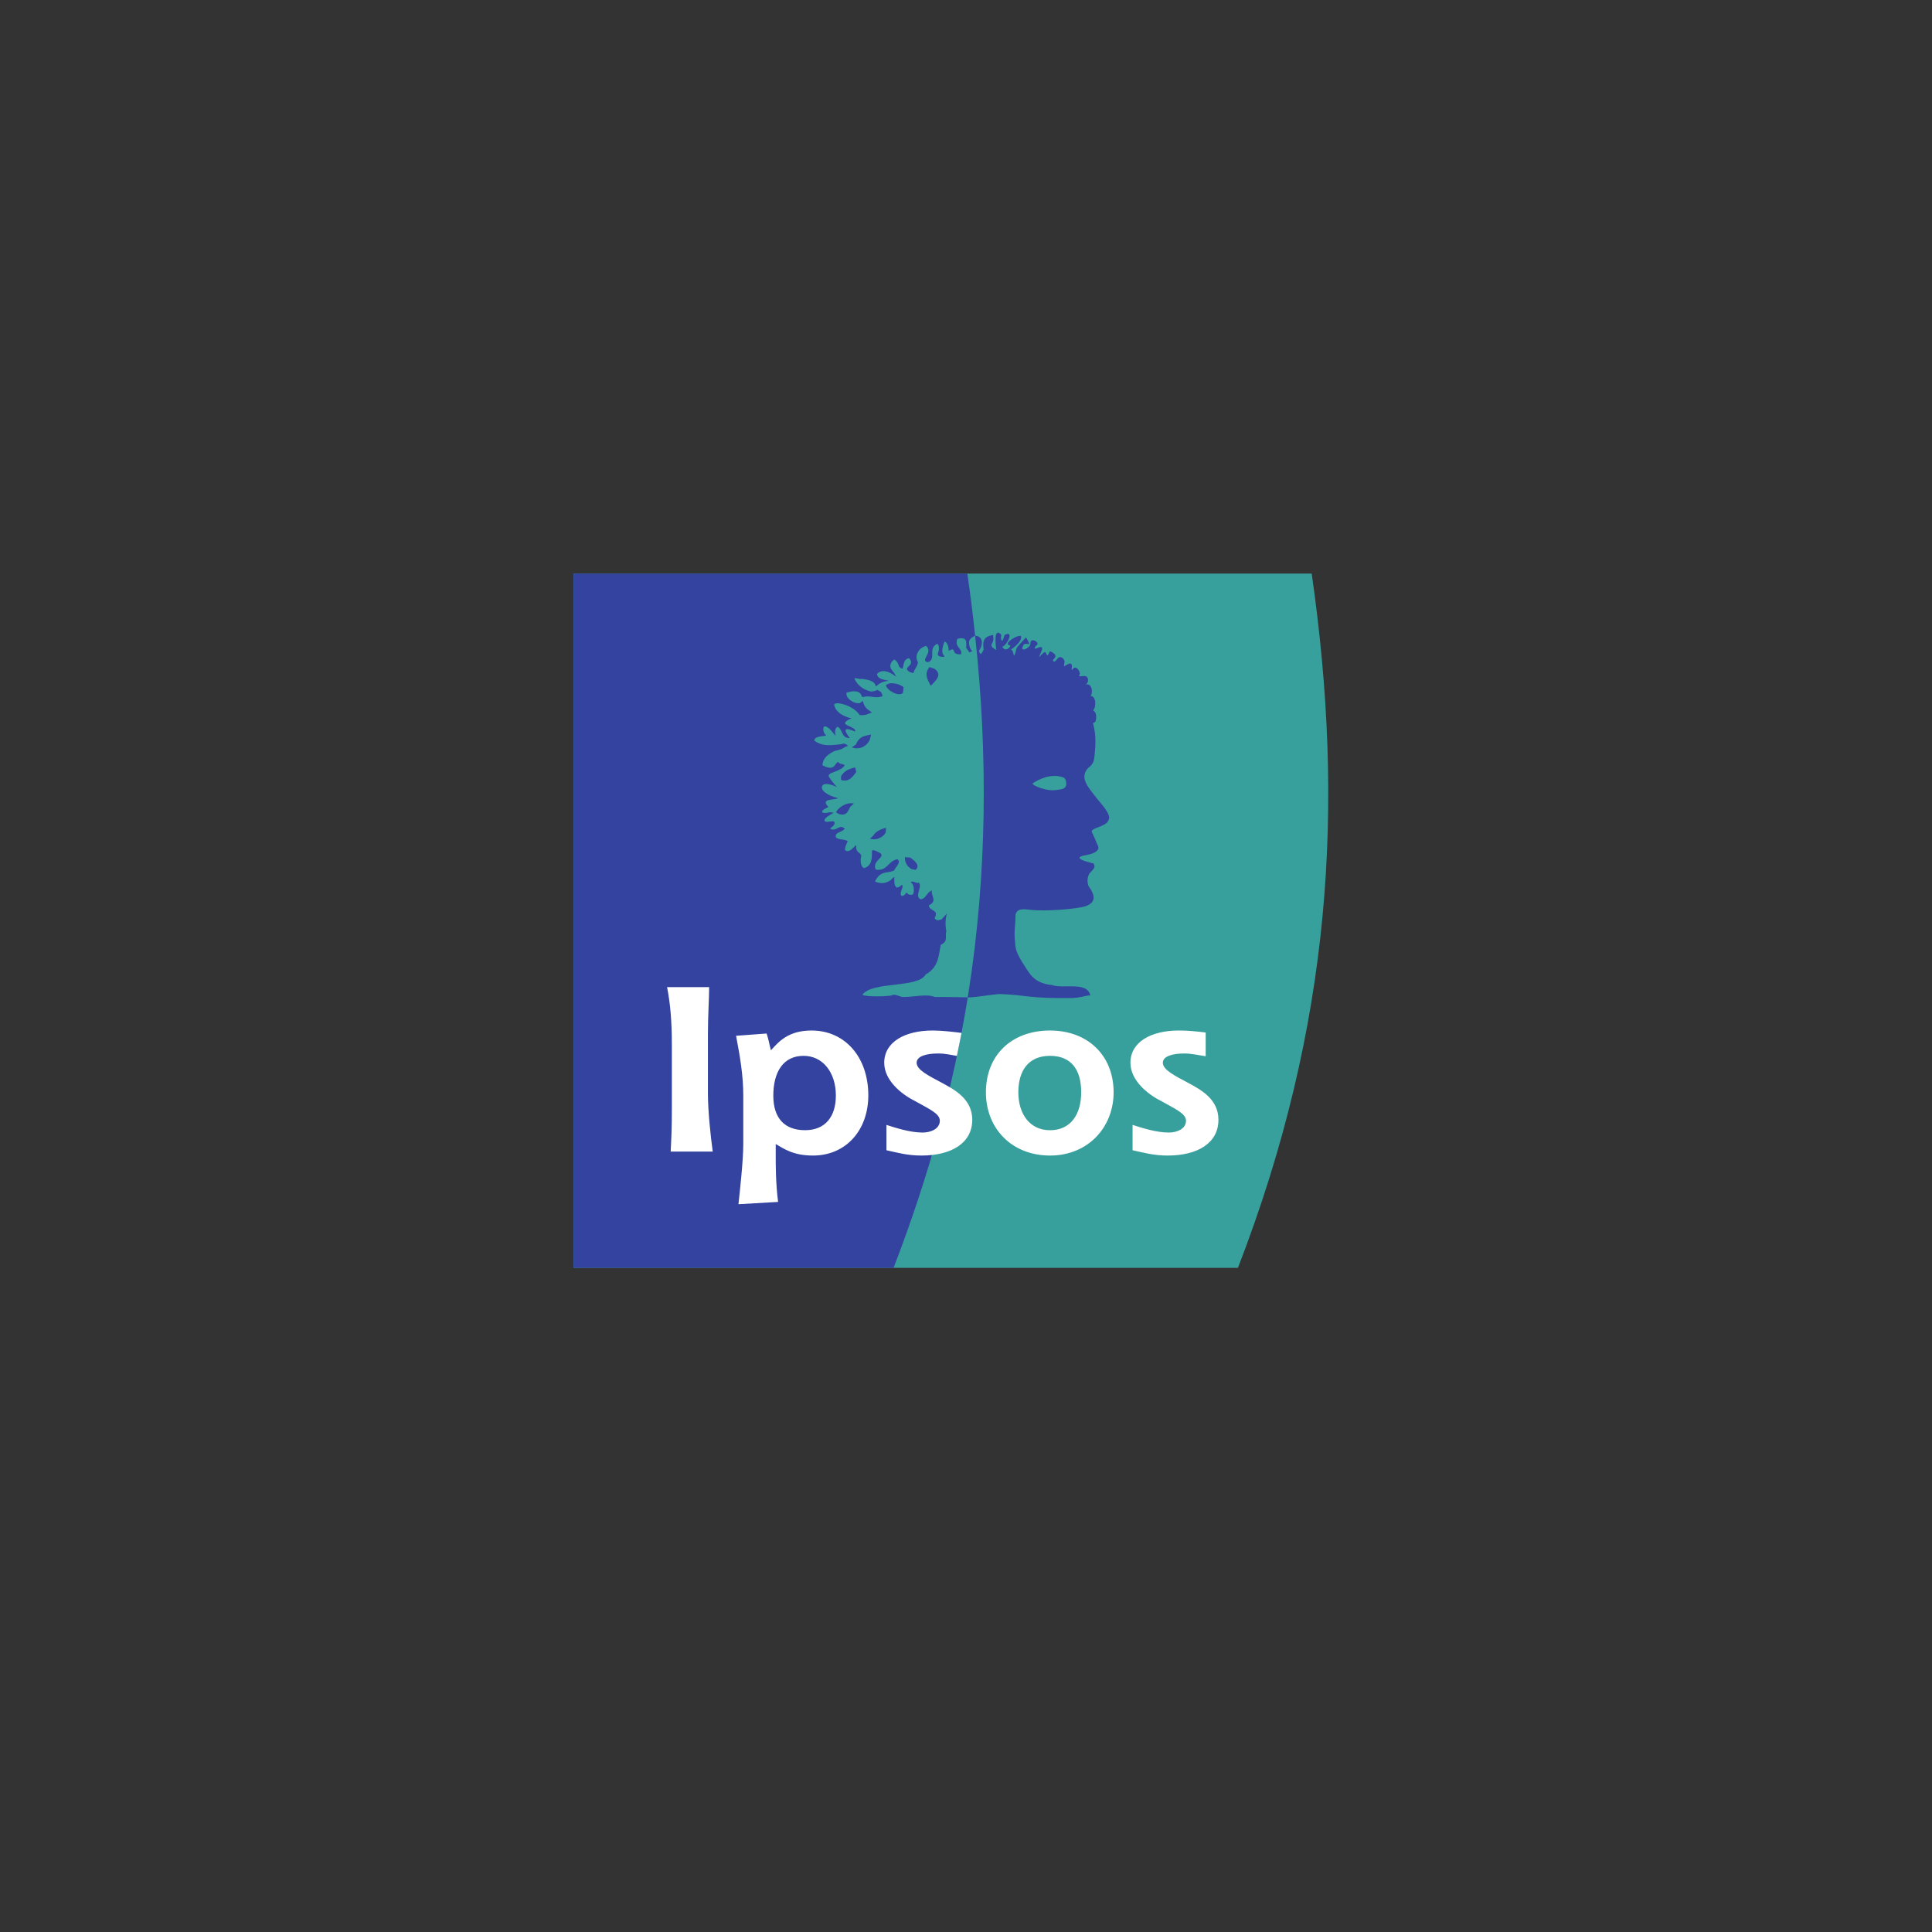
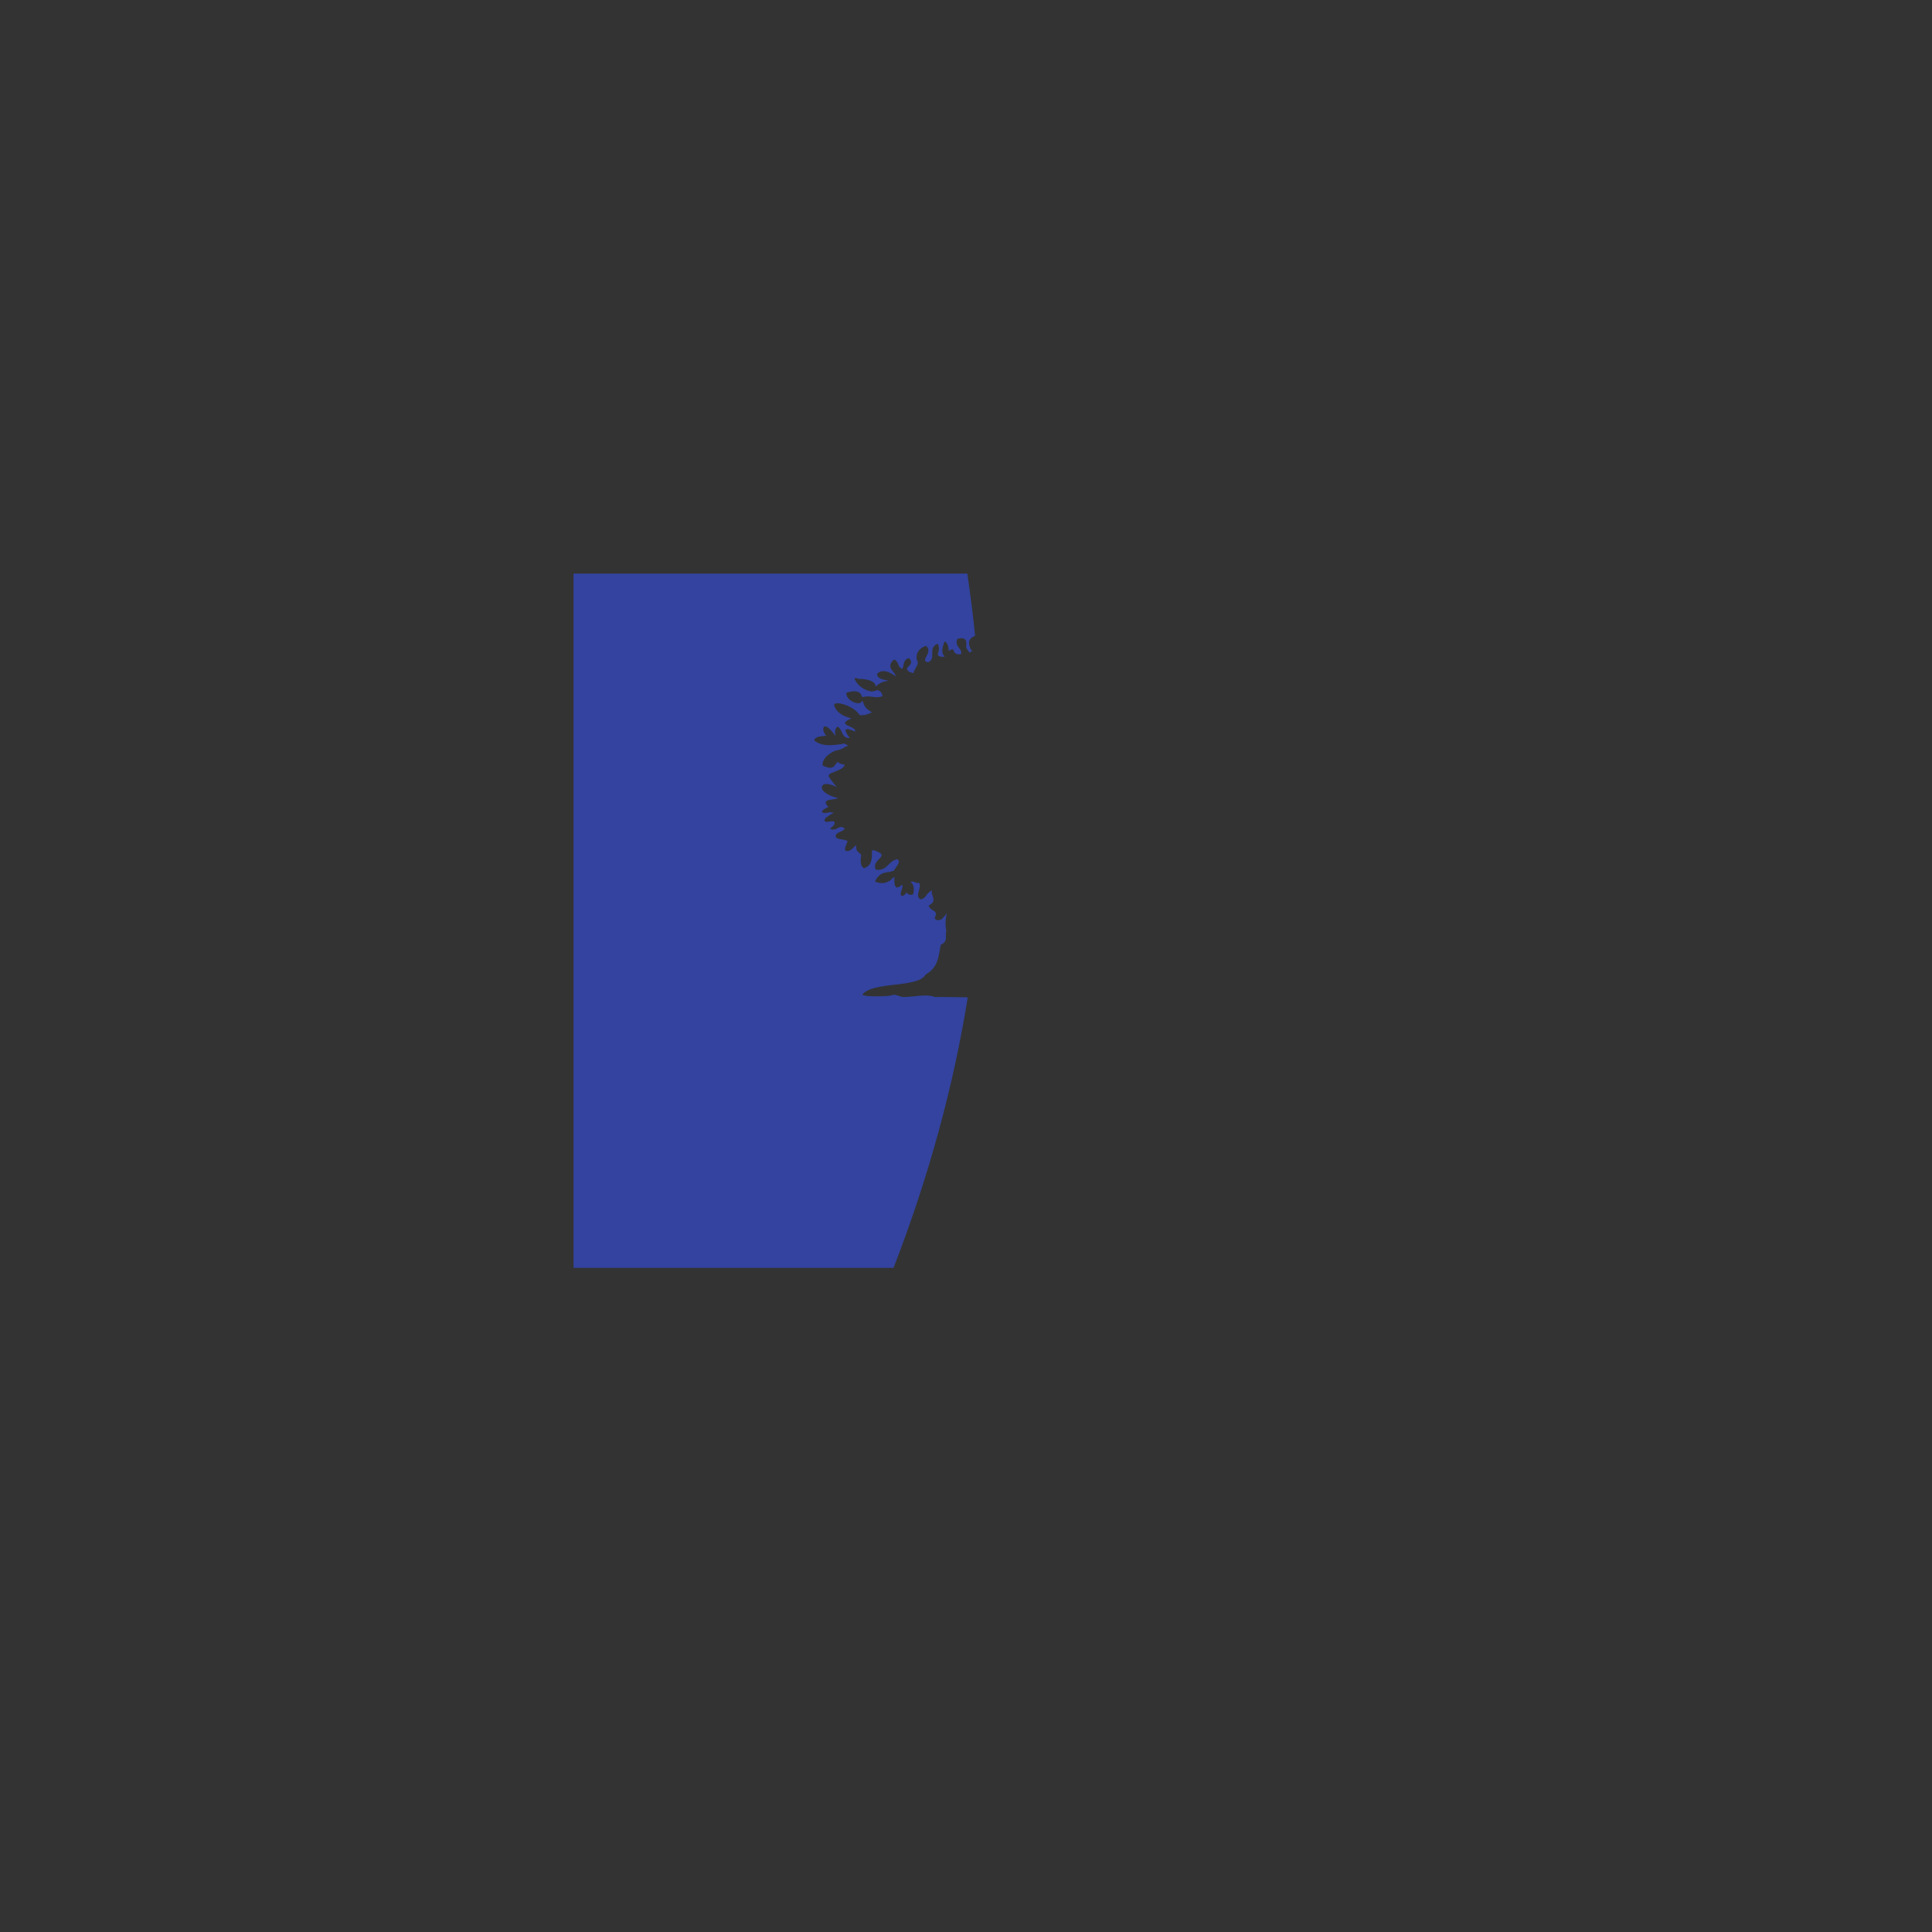
<svg xmlns="http://www.w3.org/2000/svg" width="64" height="64" viewBox="0 0 64 64" fill="none">
  <rect x="0" y="0" width="64" height="64" fill="#333333" stroke="none" />
  <g clip-path="url(#clip0_426_1736)">
-     <path d="M19 42V19H43.452C44.552 26.671 44.121 33.948 41.008 42H19Z" fill="#38A09C" />
-     <path d="M28.92 27.692L28.817 27.78C29.044 27.863 29.292 27.704 29.341 27.569L29.352 27.422C29.172 27.463 28.994 27.553 28.92 27.692ZM30.154 28.407L29.975 28.396C29.971 28.475 29.988 28.554 30.027 28.623C30.066 28.693 30.123 28.75 30.193 28.787L30.327 28.817C30.511 28.658 30.265 28.497 30.154 28.407ZM28.352 24.662L28.218 24.758C28.49 24.856 28.713 24.71 28.811 24.512L28.856 24.332C28.639 24.381 28.472 24.379 28.352 24.662ZM28.365 25.569L28.325 25.421C28.108 25.471 27.948 25.551 27.86 25.717V25.835C28.132 25.933 28.277 25.686 28.366 25.569M27.691 26.907L27.782 26.962C28.08 27.059 28.1 26.816 28.173 26.719L28.288 26.617C28.011 26.563 27.765 26.768 27.691 26.907ZM29.452 22.64L29.345 22.692C29.375 22.884 29.806 23.098 29.914 22.945L29.93 22.762C29.793 22.66 29.622 22.616 29.453 22.64M30.952 22.15L30.786 22.099C30.697 22.227 30.65 22.324 30.743 22.544L30.83 22.718C31.027 22.525 31.221 22.343 30.952 22.151M36.283 26.382C36.096 26.13 35.741 25.785 36.035 25.451C36.19 25.333 36.235 25.243 36.253 25.079C36.316 24.512 36.287 24.266 36.207 23.954C36.221 23.927 36.279 23.962 36.301 23.86C36.359 23.586 36.207 23.534 36.207 23.534C36.323 23.433 36.312 23.052 36.129 23.055C36.229 22.889 36.143 22.621 35.963 22.678C35.963 22.678 36.054 22.631 36.042 22.51C36.018 22.268 35.676 22.505 35.764 22.345C35.81 22.261 35.618 21.976 35.519 22.197C35.462 22.158 35.561 22.02 35.456 21.977C35.395 21.98 35.33 22.029 35.251 22.073C35.229 21.98 35.323 21.932 35.207 21.804C35.05 21.694 35.039 21.856 34.931 21.917C34.73 21.871 35.205 21.752 34.779 21.57C34.67 21.833 34.678 21.638 34.63 21.602C34.602 21.581 34.536 21.649 34.416 21.773C34.478 21.599 34.623 21.386 34.413 21.447C34.173 21.556 34.313 21.414 34.31 21.396C34.518 21.302 34.119 21.077 34.135 21.315C34.13 21.476 33.785 21.613 33.882 21.419C33.947 21.174 34.245 21.549 33.988 21.113C33.828 21.295 33.698 21.415 33.672 21.482C33.547 21.983 33.615 21.527 33.486 21.52C33.659 21.404 33.88 21.197 33.816 21.063C33.629 21.048 33.199 21.357 33.471 21.382C33.45 21.48 33.292 21.596 33.201 21.425C33.352 21.386 33.612 20.875 33.289 21.027C33.257 21.058 33.257 21.148 33.2 21.234C33.123 21.164 33.184 21.057 33.158 21.012C32.901 20.773 32.99 21.397 33 21.534C32.663 21.324 32.98 21.382 32.892 21.034C32.613 21.084 32.537 21.204 32.584 21.52C32.545 21.596 32.476 21.769 32.429 21.556C32.58 21.357 32.566 21.069 32.302 21.061C32.728 24.983 32.696 28.946 32.09 32.834L32.056 33.042C32.362 33.038 32.806 32.946 33.126 32.929C34.048 32.961 34.03 33.082 35.556 33.061C35.908 33.027 36.006 32.969 36.119 32.974C36.008 32.498 35.238 32.768 34.846 32.631C34.183 32.567 34.069 32.165 33.858 31.868C33.763 31.703 33.625 31.495 33.628 31.219C33.577 30.862 33.645 30.673 33.638 30.324C33.668 30.065 33.959 30.118 34.14 30.14C34.715 30.197 35.679 30.104 35.933 30.027C36.296 29.916 36.305 29.689 36.059 29.351C36.033 29.283 36.022 29.21 36.027 29.138C36.033 29.065 36.054 28.994 36.091 28.931C36.19 28.818 36.319 28.743 36.223 28.602C36.223 28.602 35.39 28.426 35.963 28.329C36.551 28.229 36.355 27.988 36.355 27.988C36.355 27.988 36.259 27.744 36.169 27.562C36.102 27.428 36.657 27.386 36.718 27.172C36.85 26.99 36.43 26.585 36.283 26.382ZM35.043 26.162C34.683 26.244 34.142 25.996 34.212 25.948C34.395 25.824 34.813 25.607 35.216 25.752C35.284 25.776 35.312 25.844 35.319 25.932C35.338 26.139 35.172 26.144 35.043 26.162Z" fill="#33439F" />
    <path d="M32.058 33.042C31.588 35.957 30.789 38.923 29.6 42H19V19H32.044C32.153 19.757 32.225 20.312 32.302 21.063C32.302 21.063 32.079 21.132 32.1 21.317C32.123 21.519 32.211 21.567 32.211 21.567L32.114 21.614C32.114 21.614 32.007 21.456 32.006 21.462C32.006 21.307 32.071 21.074 31.718 21.161C31.597 21.433 31.913 21.49 31.83 21.675C31.457 21.697 31.719 21.393 31.422 21.563C31.441 21.476 31.378 21.243 31.285 21.259C31.244 21.39 31.145 21.61 31.293 21.744C31.246 21.775 31.107 21.754 31.075 21.706C31.031 21.64 31.174 21.527 31.059 21.324C30.714 21.474 31.034 21.81 30.749 21.936C30.436 21.897 30.93 21.628 30.681 21.397C30.401 21.462 30.292 21.756 30.407 21.93C30.4 22.085 30.281 22.162 30.261 22.296C30.12 22.273 30.06 22.221 30.045 22.168C30.027 22.071 30.3 22.019 30.116 21.802C29.818 21.849 30.015 22.335 29.779 22.074C29.754 21.962 29.677 21.86 29.619 21.849C29.506 21.93 29.453 22.059 29.526 22.172L29.646 22.331C29.63 22.327 29.697 22.419 29.681 22.414C29.484 22.255 29.22 22.145 29.052 22.324C29.074 22.491 29.218 22.502 29.444 22.552C29.158 22.579 29.105 22.681 29.011 22.738C28.978 22.547 28.757 22.518 28.549 22.487C28.434 22.516 28.358 22.434 28.305 22.476C28.392 22.691 28.6 22.856 28.855 22.907C28.968 22.894 28.984 22.897 29.063 22.853C29.217 22.925 29.198 22.949 29.238 23.057C29.016 23.157 28.837 23.027 28.614 23.085C28.614 23.093 28.556 23.093 28.553 23.077C28.557 23.074 28.526 23.024 28.53 23.021C28.434 22.835 28.175 22.907 28.039 22.947C28.019 23.096 28.168 23.215 28.291 23.266C28.456 23.326 28.51 23.277 28.51 23.277L28.578 23.215C28.65 23.48 28.744 23.493 28.884 23.601C28.73 23.658 28.674 23.704 28.48 23.689C28.262 23.35 27.608 23.201 27.633 23.361C27.726 23.712 28.209 23.796 28.209 23.796C28.209 23.796 27.956 23.89 27.999 23.973C28.042 24.055 28.373 24.106 28.326 24.235C27.981 24.08 27.914 24.143 28.149 24.447C27.859 24.462 27.924 24.147 27.74 24.074C27.608 24.172 27.686 24.378 27.686 24.378C27.62 24.326 27.445 24.031 27.302 24.067C27.255 24.103 27.255 24.263 27.37 24.368C27.23 24.398 27.006 24.379 26.971 24.53C27.198 24.705 27.438 24.704 27.795 24.66C27.795 24.66 27.86 24.658 27.927 24.636C27.995 24.613 28.097 24.708 28.097 24.708C27.921 24.748 27.995 24.806 27.651 24.875C27.425 24.985 27.247 25.126 27.247 25.353C27.387 25.424 27.558 25.491 27.651 25.356C27.802 25.136 27.761 25.312 27.866 25.302L27.983 25.34C27.888 25.574 27.359 25.571 27.464 25.74C27.541 25.859 27.629 25.971 27.726 26.074C27.726 26.074 27.353 25.884 27.248 26.019C27.149 26.146 27.37 26.349 27.761 26.438C27.627 26.52 27.158 26.437 27.442 26.733C27.104 26.878 27.215 26.979 27.488 26.906L27.617 26.921C27.537 26.977 27.295 27.09 27.315 27.177C27.329 27.293 27.603 27.148 27.646 27.235C27.665 27.36 27.514 27.415 27.5 27.45C27.695 27.574 27.808 27.276 27.981 27.45C27.915 27.579 27.634 27.553 27.694 27.744C27.802 27.826 27.974 27.789 28.082 27.867C28.082 27.867 27.94 28.143 28.013 28.179C28.168 28.255 28.312 28.01 28.366 27.995C28.327 28.313 28.593 28.207 28.514 28.422C28.51 28.538 28.502 28.697 28.621 28.759C28.866 28.683 28.889 28.488 28.884 28.197C28.882 28.095 29.165 28.264 29.165 28.264C29.337 28.404 28.873 28.51 29.011 28.808C29.405 28.863 29.405 28.525 29.726 28.462C29.866 28.561 29.666 28.72 29.619 28.833C29.419 28.946 29.175 28.809 28.984 29.202C29.257 29.313 29.388 29.221 29.481 29.172C29.568 29.109 29.557 29.078 29.624 29.052C29.631 29.161 29.604 29.355 29.707 29.4C29.797 29.393 29.804 29.361 29.879 29.31C29.959 29.393 29.754 29.596 29.876 29.683C29.99 29.661 30.027 29.56 30.027 29.56C30.096 29.653 30.174 29.654 30.246 29.628C30.285 29.531 30.295 29.304 30.168 29.224C30.228 29.151 30.376 29.288 30.44 29.238C30.56 29.387 30.289 29.672 30.49 29.791C30.685 29.773 30.675 29.578 30.869 29.496C30.836 29.697 31.065 29.842 30.771 29.991C30.771 30.187 31.131 30.129 30.958 30.411C31.025 30.524 31.115 30.476 31.195 30.454L31.367 30.258C31.314 30.452 31.308 30.656 31.35 30.853C31.29 31.002 31.432 31.172 31.163 31.3C31.09 31.67 31.089 32.046 30.662 32.282C30.421 32.74 28.903 32.498 28.568 32.95C28.648 33.032 29.425 33.007 29.526 32.975C29.673 32.903 29.787 33.032 29.941 33.027C30.281 33.027 30.689 32.914 30.97 33.027C31.366 33.022 31.7 33.036 32.057 33.038L32.058 33.042Z" fill="#33439F" />
-     <path d="M33.734 36.184C33.734 35.458 34.076 34.976 34.782 34.976C35.474 34.976 35.816 35.419 35.816 36.184C35.816 36.896 35.482 37.44 34.782 37.44C34.115 37.44 33.734 36.904 33.734 36.184ZM34.782 38.279C36.047 38.279 36.89 37.34 36.89 36.184C36.89 34.968 36.039 34.137 34.782 34.137C33.519 34.137 32.66 34.945 32.66 36.184C32.66 37.401 33.535 38.279 34.782 38.279ZM39.94 34.99C39.702 34.953 39.471 34.898 39.232 34.898C38.814 34.898 38.521 34.998 38.521 35.205C38.521 35.442 38.916 35.634 39.359 35.871C39.781 36.1 40.362 36.406 40.362 37.095C40.362 37.852 39.694 38.279 38.679 38.279C38.218 38.279 37.901 38.187 37.518 38.103V37.264C37.813 37.356 38.29 37.517 38.719 37.517C39.004 37.517 39.288 37.386 39.288 37.126C39.288 36.889 38.948 36.744 38.457 36.468C38.012 36.246 37.447 35.787 37.447 35.205C37.447 34.517 38.131 34.137 39.05 34.137C39.352 34.137 39.646 34.166 39.94 34.203V34.99ZM22.217 38.147C22.24 37.703 22.256 37.358 22.256 36.739V34.613C22.256 33.848 22.209 33.267 22.098 32.7H23.491C23.491 33.091 23.451 33.634 23.451 34.246V36.234C23.451 36.792 23.538 37.626 23.61 38.147H22.217ZM25.617 36.296C25.617 35.511 25.944 34.976 26.621 34.976C27.251 34.976 27.689 35.519 27.689 36.292C27.689 36.98 27.347 37.439 26.669 37.439C26 37.439 25.617 37.051 25.617 36.296ZM25.776 39.815C25.697 39.227 25.697 38.569 25.697 38.355V37.897C25.983 38.065 26.287 38.279 26.932 38.279C28.023 38.279 28.764 37.44 28.764 36.284C28.764 35.029 27.999 34.137 26.884 34.137C26.111 34.137 25.793 34.51 25.538 34.793C25.482 34.587 25.458 34.412 25.394 34.236L24.383 34.312C24.511 34.984 24.622 35.609 24.622 36.296V37.897C24.622 38.462 24.502 39.525 24.462 39.891L25.776 39.815ZM31.699 34.978C31.46 34.94 31.316 34.898 31.078 34.898C30.658 34.898 30.365 34.998 30.365 35.205C30.365 35.442 30.761 35.634 31.204 35.871C31.625 36.1 32.207 36.406 32.207 37.095C32.207 37.852 31.538 38.279 30.523 38.279C30.063 38.279 29.745 38.187 29.364 38.103V37.264C29.657 37.356 30.134 37.517 30.563 37.517C30.848 37.517 31.133 37.386 31.133 37.126C31.133 36.889 30.793 36.744 30.302 36.468C29.856 36.246 29.291 35.787 29.291 35.205C29.291 34.517 29.976 34.137 30.895 34.137C31.196 34.137 31.559 34.18 31.853 34.216L31.699 34.978Z" fill="white" />
  </g>
  <defs>
    <clipPath id="clip0_426_1736">
      <rect width="25" height="23" fill="white" transform="translate(19 19)" />
    </clipPath>
  </defs>
</svg>